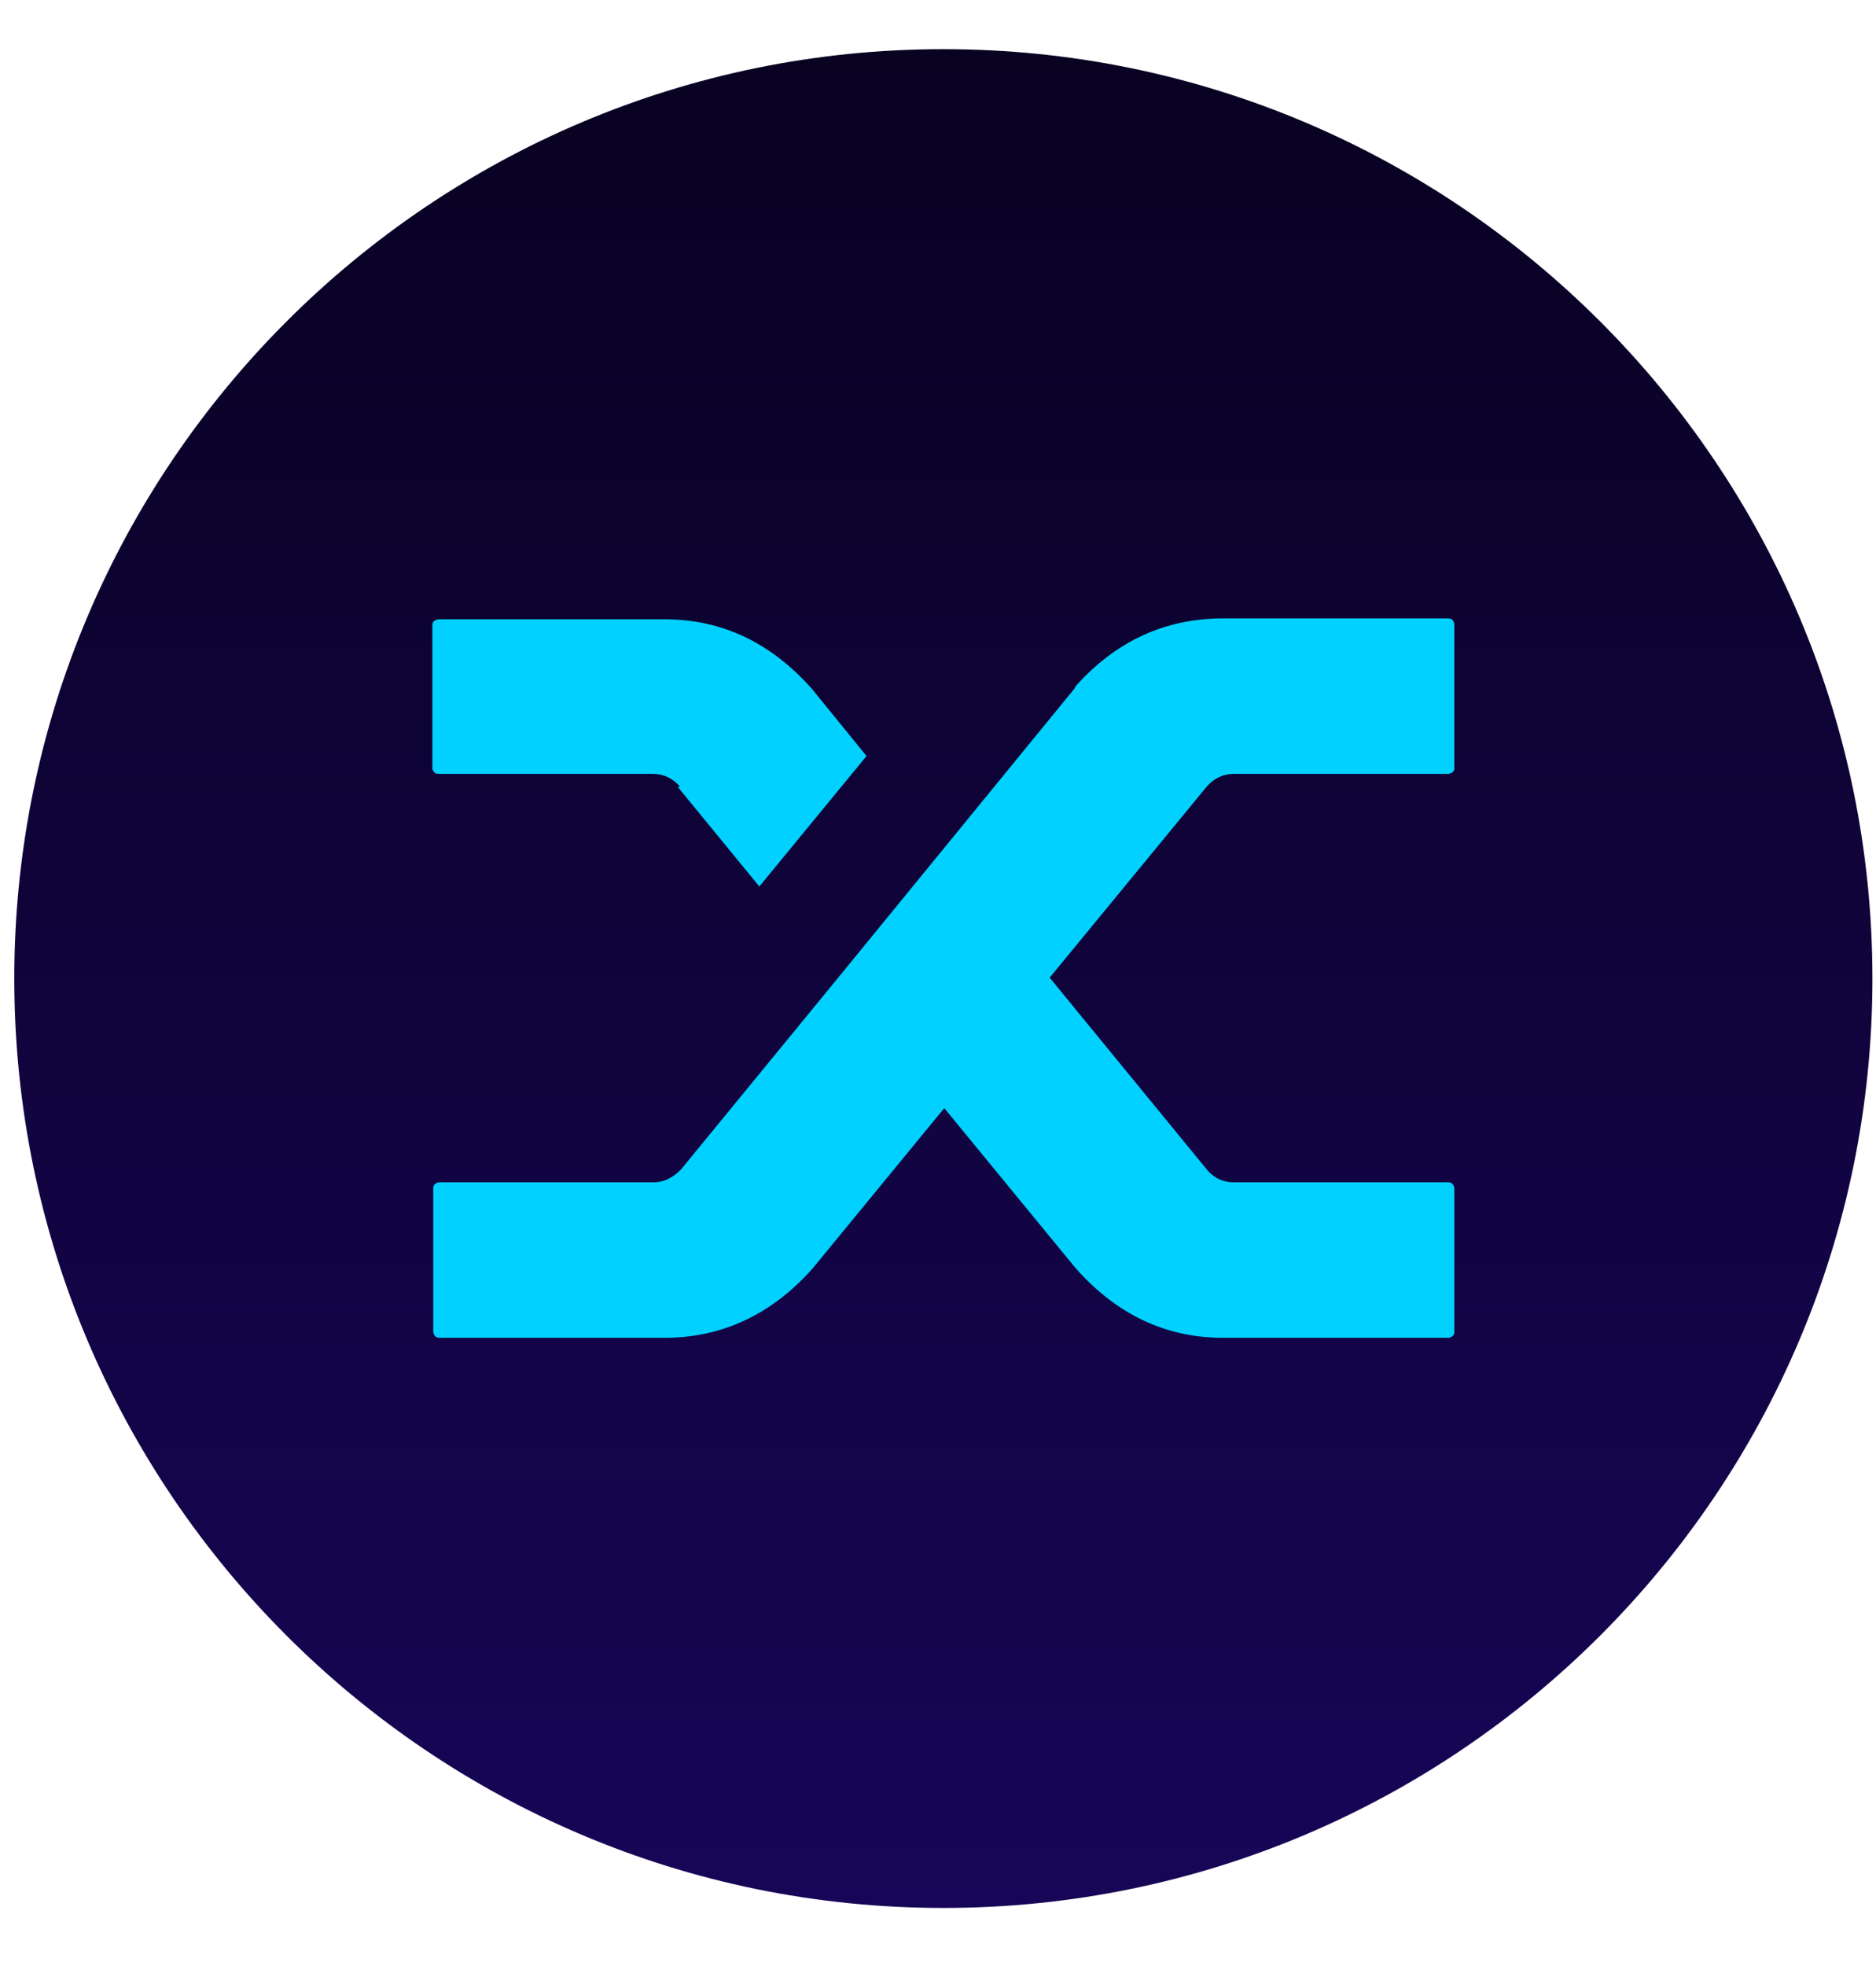
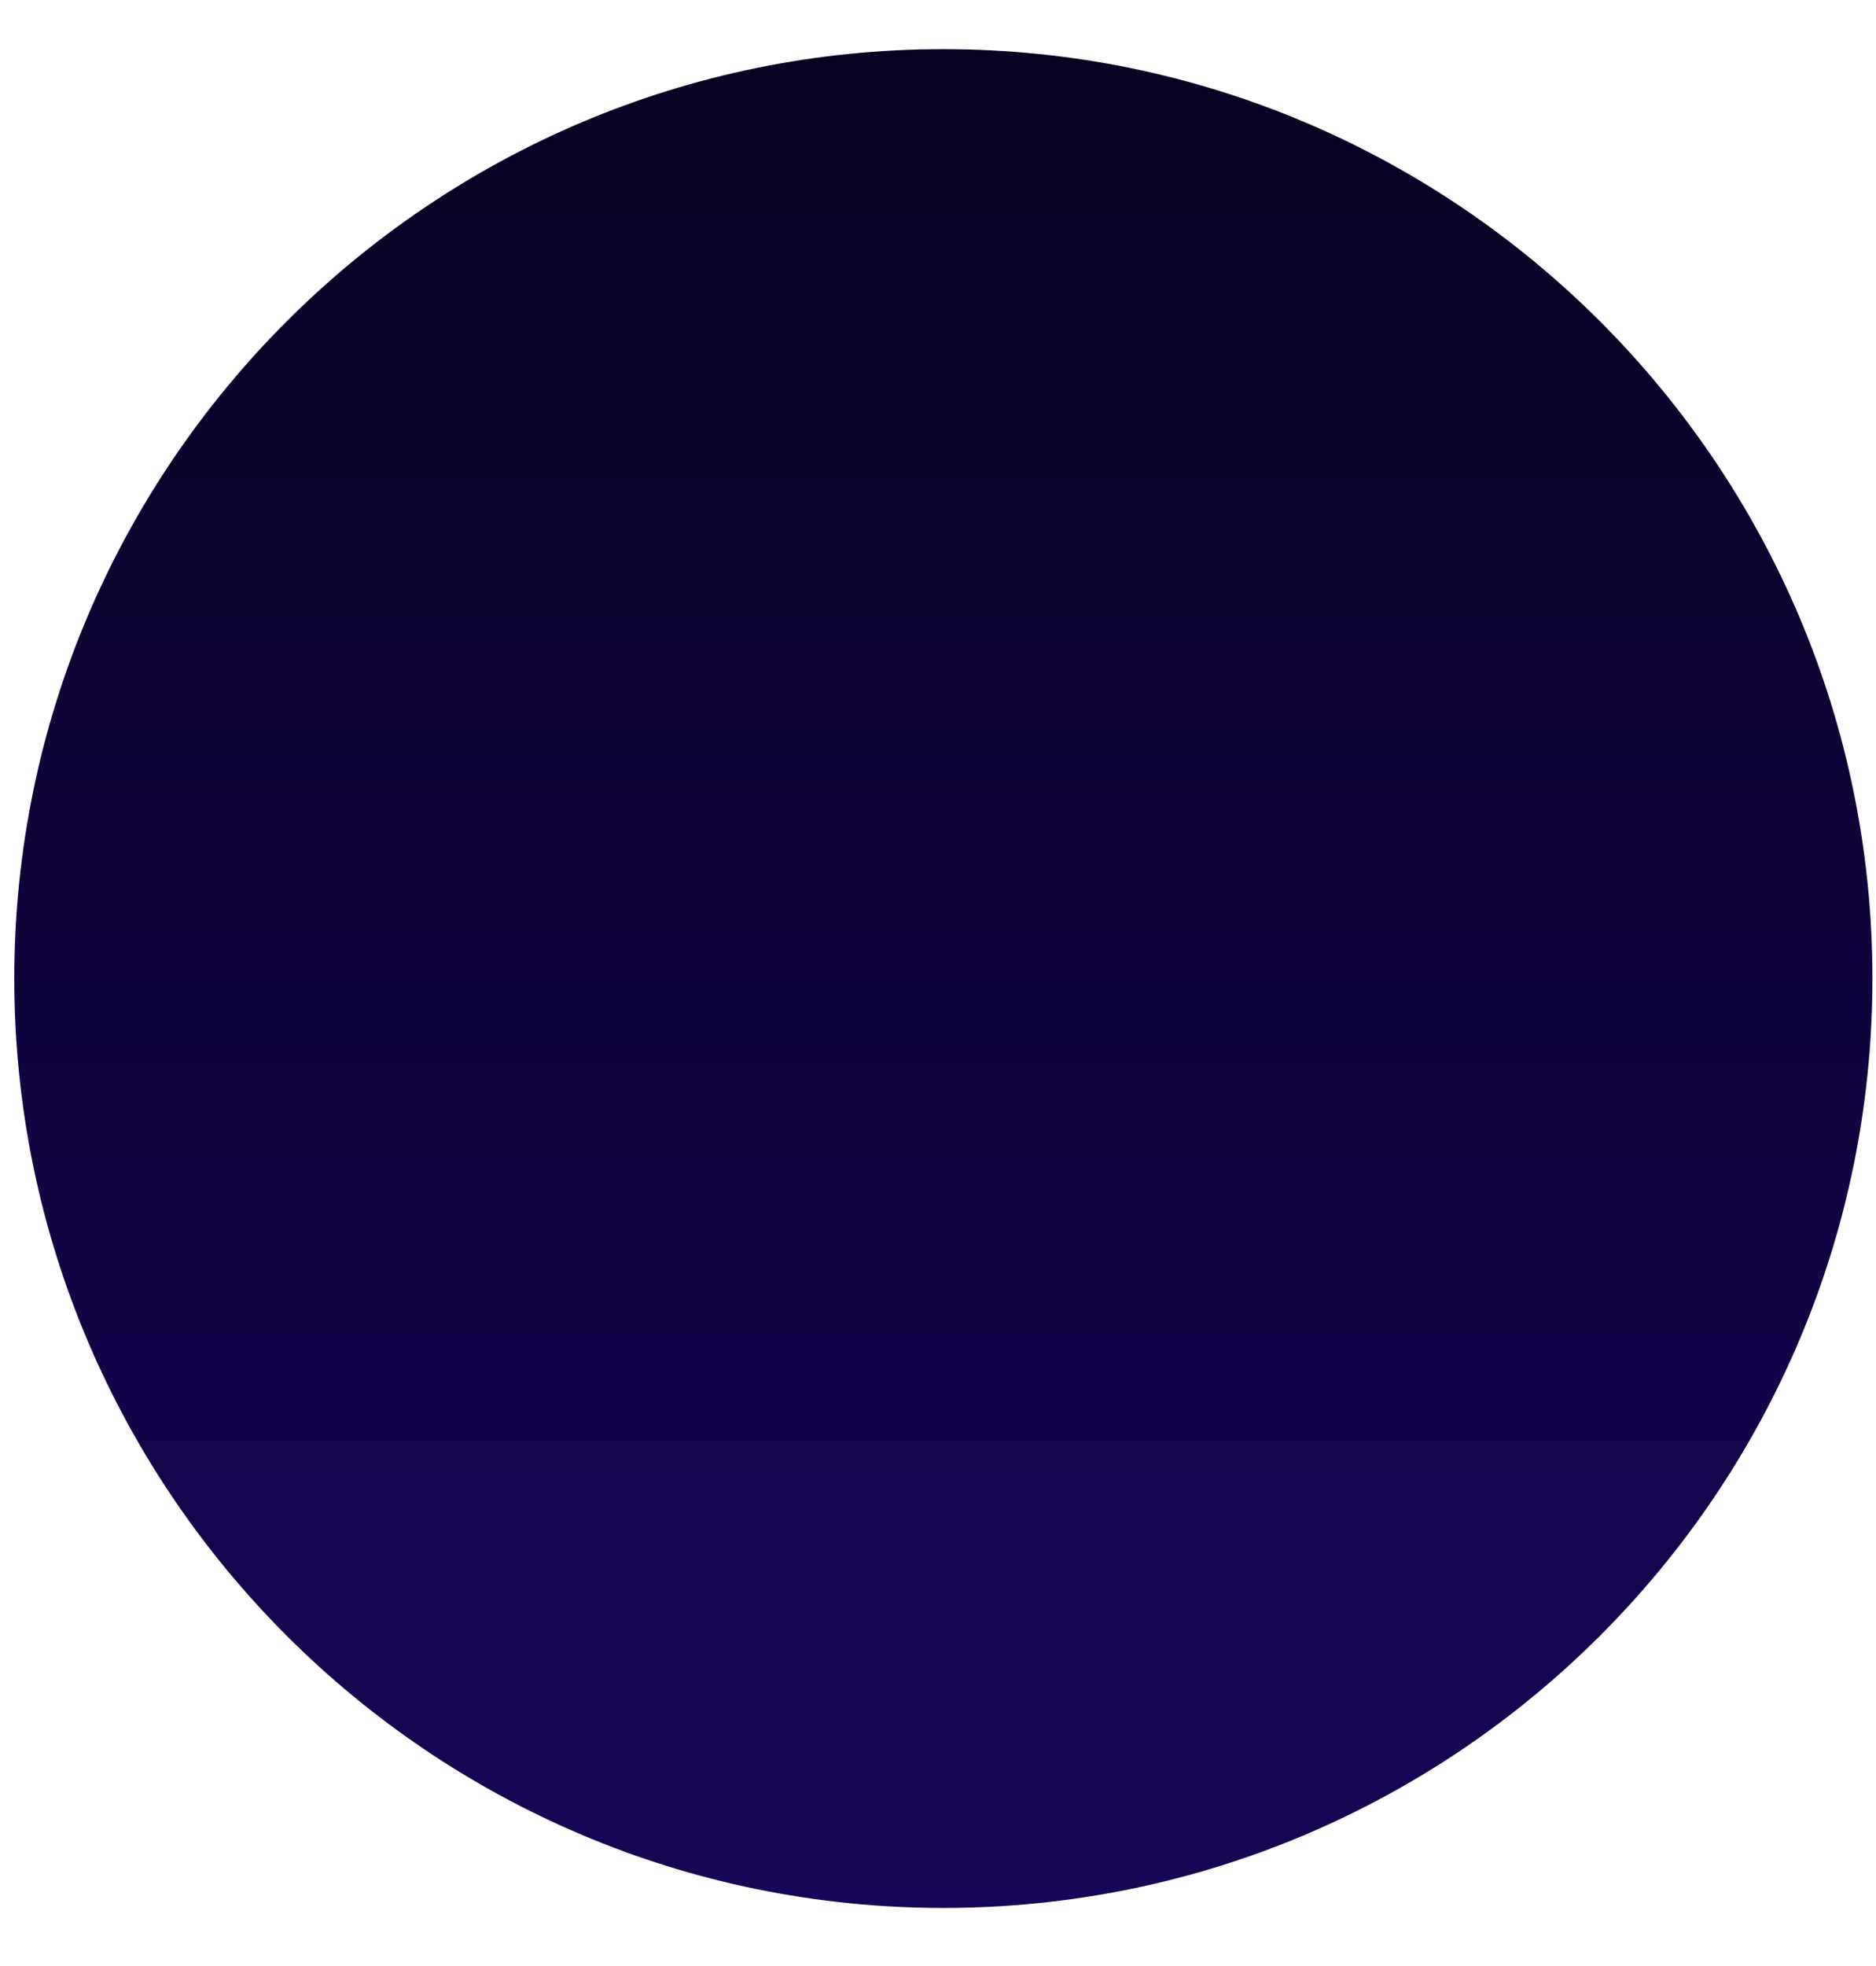
<svg xmlns="http://www.w3.org/2000/svg" width="21" height="22" viewBox="0 0 21 22" fill="none">
  <path d="M10.56 0.55C4.82 0.55 0.16 5.21 0.16 10.95C0.16 16.69 4.82 21.35 10.56 21.35C16.3 21.35 20.96 16.69 20.96 10.95C20.96 5.21 16.3 0.55 10.56 0.55Z" fill="url(#paint0_linear_114_12942)" />
-   <path d="M7.61 8.8C7.53 8.71 7.43 8.66 7.31 8.66H4.91C4.91 8.66 4.87 8.66 4.86 8.64C4.85 8.63 4.84 8.61 4.84 8.6V6.99C4.84 6.99 4.84 6.96 4.86 6.95C4.87 6.94 4.89 6.93 4.91 6.93H7.44C8.08 6.93 8.63 7.19 9.09 7.71L9.7 8.46L8.5 9.92L7.59 8.81L7.61 8.8ZM12.03 7.69C12.49 7.17 13.05 6.92 13.69 6.92H16.21C16.21 6.92 16.25 6.92 16.26 6.94C16.27 6.95 16.28 6.97 16.28 6.99V8.6C16.28 8.6 16.28 8.63 16.26 8.64C16.25 8.65 16.23 8.66 16.21 8.66H13.81C13.69 8.66 13.59 8.71 13.51 8.8L11.75 10.94L13.52 13.1C13.6 13.19 13.7 13.23 13.81 13.23H16.21C16.21 13.23 16.25 13.23 16.26 13.25C16.27 13.26 16.28 13.28 16.28 13.3V14.91C16.28 14.91 16.28 14.94 16.26 14.95C16.25 14.96 16.23 14.97 16.21 14.97H13.69C13.05 14.97 12.5 14.71 12.04 14.19L10.57 12.4L9.1 14.19C8.64 14.71 8.08 14.97 7.44 14.97H4.92C4.92 14.97 4.88 14.97 4.87 14.95C4.86 14.94 4.85 14.92 4.85 14.9V13.29C4.85 13.29 4.85 13.26 4.87 13.25C4.88 13.24 4.9 13.23 4.92 13.23H7.32C7.43 13.23 7.53 13.18 7.62 13.09L9.35 10.98L12.04 7.69H12.03Z" fill="#00D1FF" />
  <defs>
    <linearGradient id="paint0_linear_114_12942" x1="10.56" y1="21.35" x2="10.56" y2="0.55" gradientUnits="userSpaceOnUse">
      <stop stop-color="#170557" />
      <stop offset="1" stop-color="#090221" />
    </linearGradient>
  </defs>
</svg>